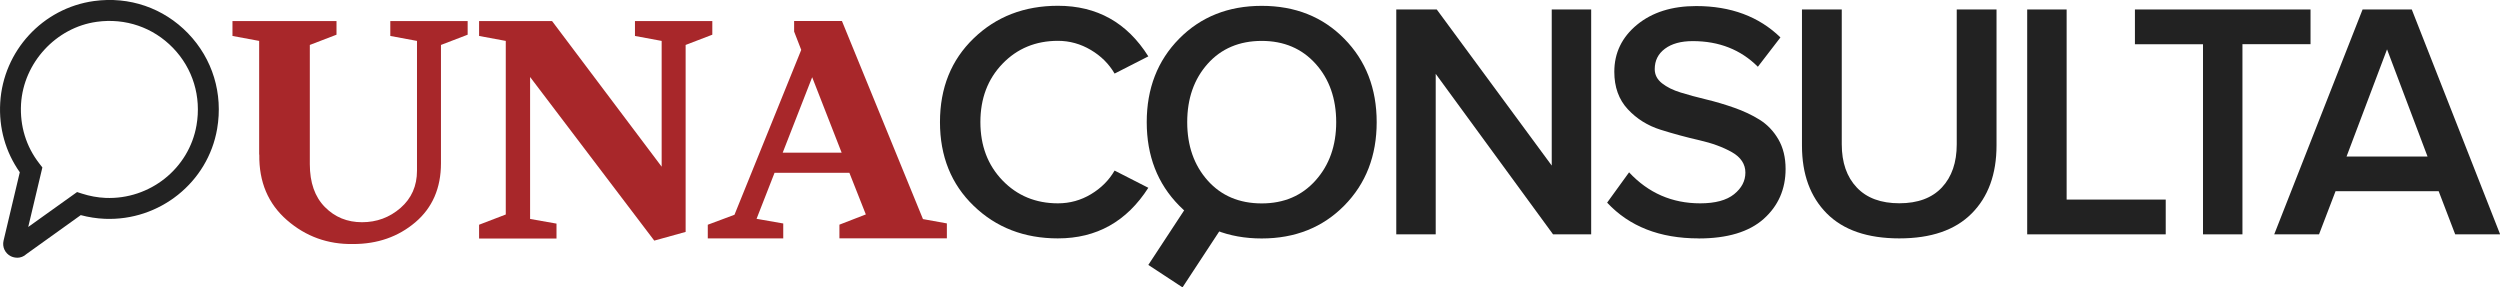
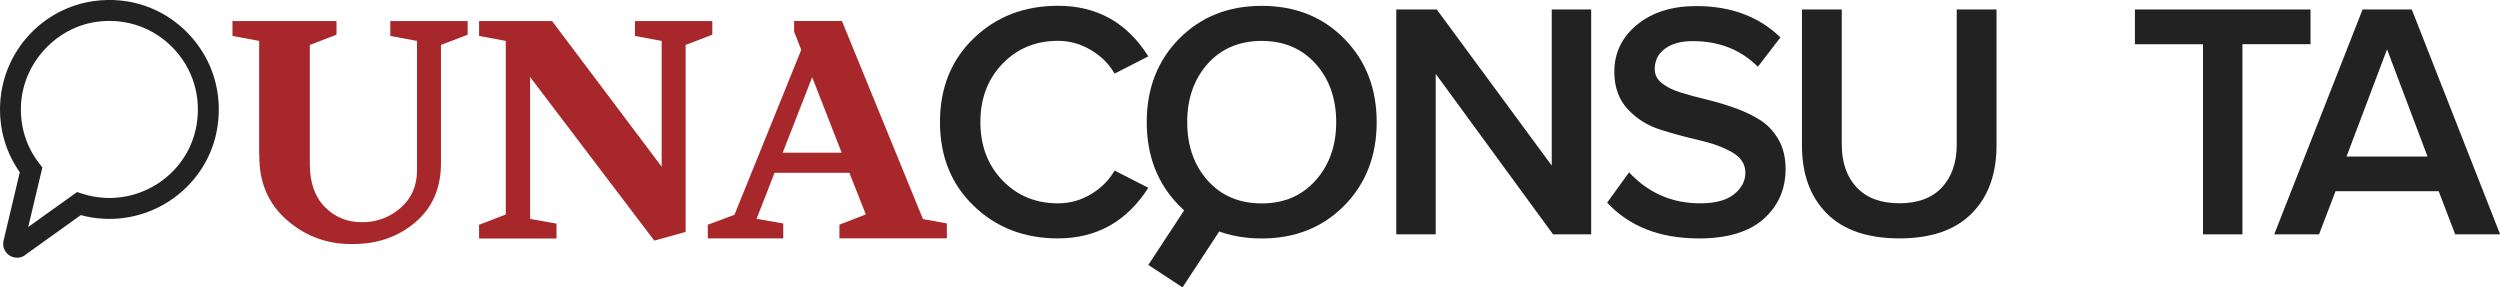
<svg xmlns="http://www.w3.org/2000/svg" id="Capa_2" data-name="Capa 2" viewBox="0 0 358.76 41.24">
  <defs>
    <style> .cls-1 { fill: #a8272a; } .cls-2 { fill: #222; } </style>
  </defs>
  <g id="Capa_1-2" data-name="Capa 1">
    <g>
      <path class="cls-2" d="m151.82,34.21c-4.84,0-8.87-1.56-12.09-4.67-3.23-3.11-4.84-7.12-4.84-12.02s1.61-8.91,4.84-12.02c3.22-3.11,7.26-4.67,12.09-4.67,5.61,0,9.93,2.42,12.97,7.26l-4.84,2.47c-.81-1.39-1.94-2.52-3.41-3.39s-3.04-1.31-4.72-1.31c-3.19,0-5.85,1.1-7.96,3.29-2.11,2.19-3.17,4.98-3.17,8.37s1.06,6.18,3.17,8.37c2.11,2.19,4.77,3.29,7.96,3.29,1.71,0,3.29-.44,4.74-1.31s2.58-2,3.39-3.39l4.84,2.47c-3.1,4.84-7.42,7.26-12.97,7.26Z" />
      <path class="cls-2" d="m192.91,29.5c-3.1,3.14-7.05,4.72-11.85,4.72s-8.76-1.57-11.85-4.72c-3.1-3.14-4.65-7.14-4.65-11.97s1.55-8.83,4.65-11.97c3.1-3.14,7.05-4.72,11.85-4.72s8.76,1.57,11.85,4.72c3.1,3.14,4.65,7.14,4.65,11.97s-1.55,8.83-4.65,11.97Zm-11.85-.31c3.19,0,5.77-1.1,7.74-3.31,1.97-2.21,2.95-4.99,2.95-8.35s-.98-6.18-2.95-8.37c-1.97-2.19-4.55-3.29-7.74-3.29s-5.81,1.1-7.76,3.29c-1.95,2.19-2.93,4.98-2.93,8.37s.98,6.18,2.93,8.37c1.95,2.19,4.54,3.29,7.76,3.29Z" />
      <path class="cls-2" d="m228.34,33.63h-5.47l-16.84-23.03v23.03h-5.66V1.36h5.81l16.5,22.4V1.36h5.66v32.27Z" />
      <path class="cls-2" d="m243.74,34.21c-5.55,0-9.92-1.71-13.11-5.13l3.15-4.35c2.77,2.97,6.17,4.45,10.21,4.45,2.16,0,3.78-.44,4.86-1.31,1.08-.87,1.62-1.9,1.62-3.1s-.64-2.2-1.93-2.93c-1.29-.73-2.85-1.3-4.69-1.72-1.84-.42-3.69-.92-5.54-1.5-1.85-.58-3.43-1.56-4.72-2.95-1.29-1.39-1.93-3.18-1.93-5.37,0-2.71,1.09-4.96,3.26-6.75,2.18-1.79,5.01-2.68,8.49-2.68,4.97,0,9,1.5,12.09,4.5l-3.24,4.21c-2.45-2.45-5.56-3.68-9.34-3.68-1.68,0-3.01.36-3.99,1.09s-1.47,1.7-1.47,2.93c0,.81.35,1.48,1.04,2.03.69.55,1.59.99,2.69,1.33,1.1.34,2.31.67,3.65.99,1.34.32,2.68.72,4.02,1.19,1.34.47,2.56,1.04,3.65,1.72,1.09.68,1.99,1.61,2.69,2.81.69,1.19,1.04,2.61,1.04,4.26,0,2.9-1.05,5.29-3.14,7.16-2.1,1.87-5.21,2.81-9.34,2.81Z" />
      <path class="cls-2" d="m272.58,34.21c-4.58,0-8.05-1.19-10.43-3.58-2.37-2.39-3.56-5.63-3.56-9.72V1.36h5.71v19.35c0,2.61.72,4.68,2.15,6.19,1.43,1.52,3.47,2.27,6.12,2.27s4.68-.76,6.1-2.27c1.42-1.52,2.13-3.58,2.13-6.19V1.36h5.71v19.5c0,4.13-1.19,7.39-3.56,9.77-2.37,2.39-5.83,3.58-10.38,3.58Z" />
-       <path class="cls-2" d="m310.79,33.63h-19.88V1.36h5.66v27.28h14.22v4.98Z" />
      <path class="cls-2" d="m321.8,33.63h-5.66V6.35h-9.77V1.36h25.2v4.98h-9.77v27.28Z" />
      <path class="cls-2" d="m358.76,33.63h-6.43l-2.37-6.19h-14.8l-2.37,6.19h-6.43l12.68-32.27h7.06l12.68,32.27Zm-10.4-11.17l-5.81-15.38-5.81,15.38h11.61Z" />
    </g>
    <path class="cls-2" d="m2.45,36.98c-.3,0-.61-.07-.9-.21-.83-.42-1.25-1.33-1.04-2.23l2.33-9.82C.79,21.81-.18,18.37.03,14.74.47,7.3,6.12,1.17,13.48.15h0c5.07-.7,9.99.99,13.51,4.64,3.52,3.65,5.04,8.64,4.17,13.7-1.32,7.69-8.27,13.24-16.13,12.91-1.16-.05-2.32-.23-3.44-.53l-7.8,5.59c-.37.35-.85.53-1.35.53ZM13.89,3.13h0c-5.85.8-10.52,5.88-10.87,11.79-.18,3.14.72,6.1,2.62,8.54l.44.57-2.03,8.54,7.01-5.01.72.23c1.09.35,2.22.56,3.37.61,6.35.26,11.98-4.21,13.05-10.42.71-4.11-.52-8.15-3.37-11.1-2.85-2.95-6.84-4.32-10.95-3.75Z" />
    <rect class="cls-2" x="164.32" y="31.27" width="12.96" height="5.87" transform="translate(48.48 158.23) rotate(-56.72)" />
    <g>
      <path class="cls-1" d="m37.19,22.18V5.87l-3.83-.71v-2.14h14.93v1.96l-3.83,1.47v17.11c0,2.64.72,4.69,2.16,6.15,1.44,1.46,3.22,2.18,5.33,2.18s3.95-.68,5.53-2.05c1.57-1.37,2.36-3.15,2.36-5.35V5.87l-3.83-.71v-2.14h11.1v1.96l-3.83,1.47v16.98c0,3.56-1.23,6.39-3.68,8.47-2.45,2.08-5.43,3.12-8.93,3.12-3.62.06-6.79-1.08-9.49-3.43-2.7-2.35-4.03-5.48-3.97-9.4Z" />
      <path class="cls-1" d="m68.75,34.21v-1.96l3.83-1.47V5.87l-3.83-.71v-2.14h10.47l15.73,20.9V5.87l-3.83-.71v-2.14h11.1v1.96l-3.83,1.47v26.83l-4.5,1.25-17.82-23.48v20.37l3.79.67v2.14h-11.1Z" />
      <path class="cls-1" d="m101.57,34.21v-1.96l3.83-1.43,9.58-23.66-1.02-2.63v-1.52h6.86l11.63,28.43,3.43.62v2.14h-15.42v-1.96l3.79-1.47-2.36-5.97h-10.74l-2.58,6.6,3.83.67v2.14h-10.83Zm10.74-12.3h8.47l-4.23-10.83-4.23,10.83Z" />
    </g>
  </g>
</svg>